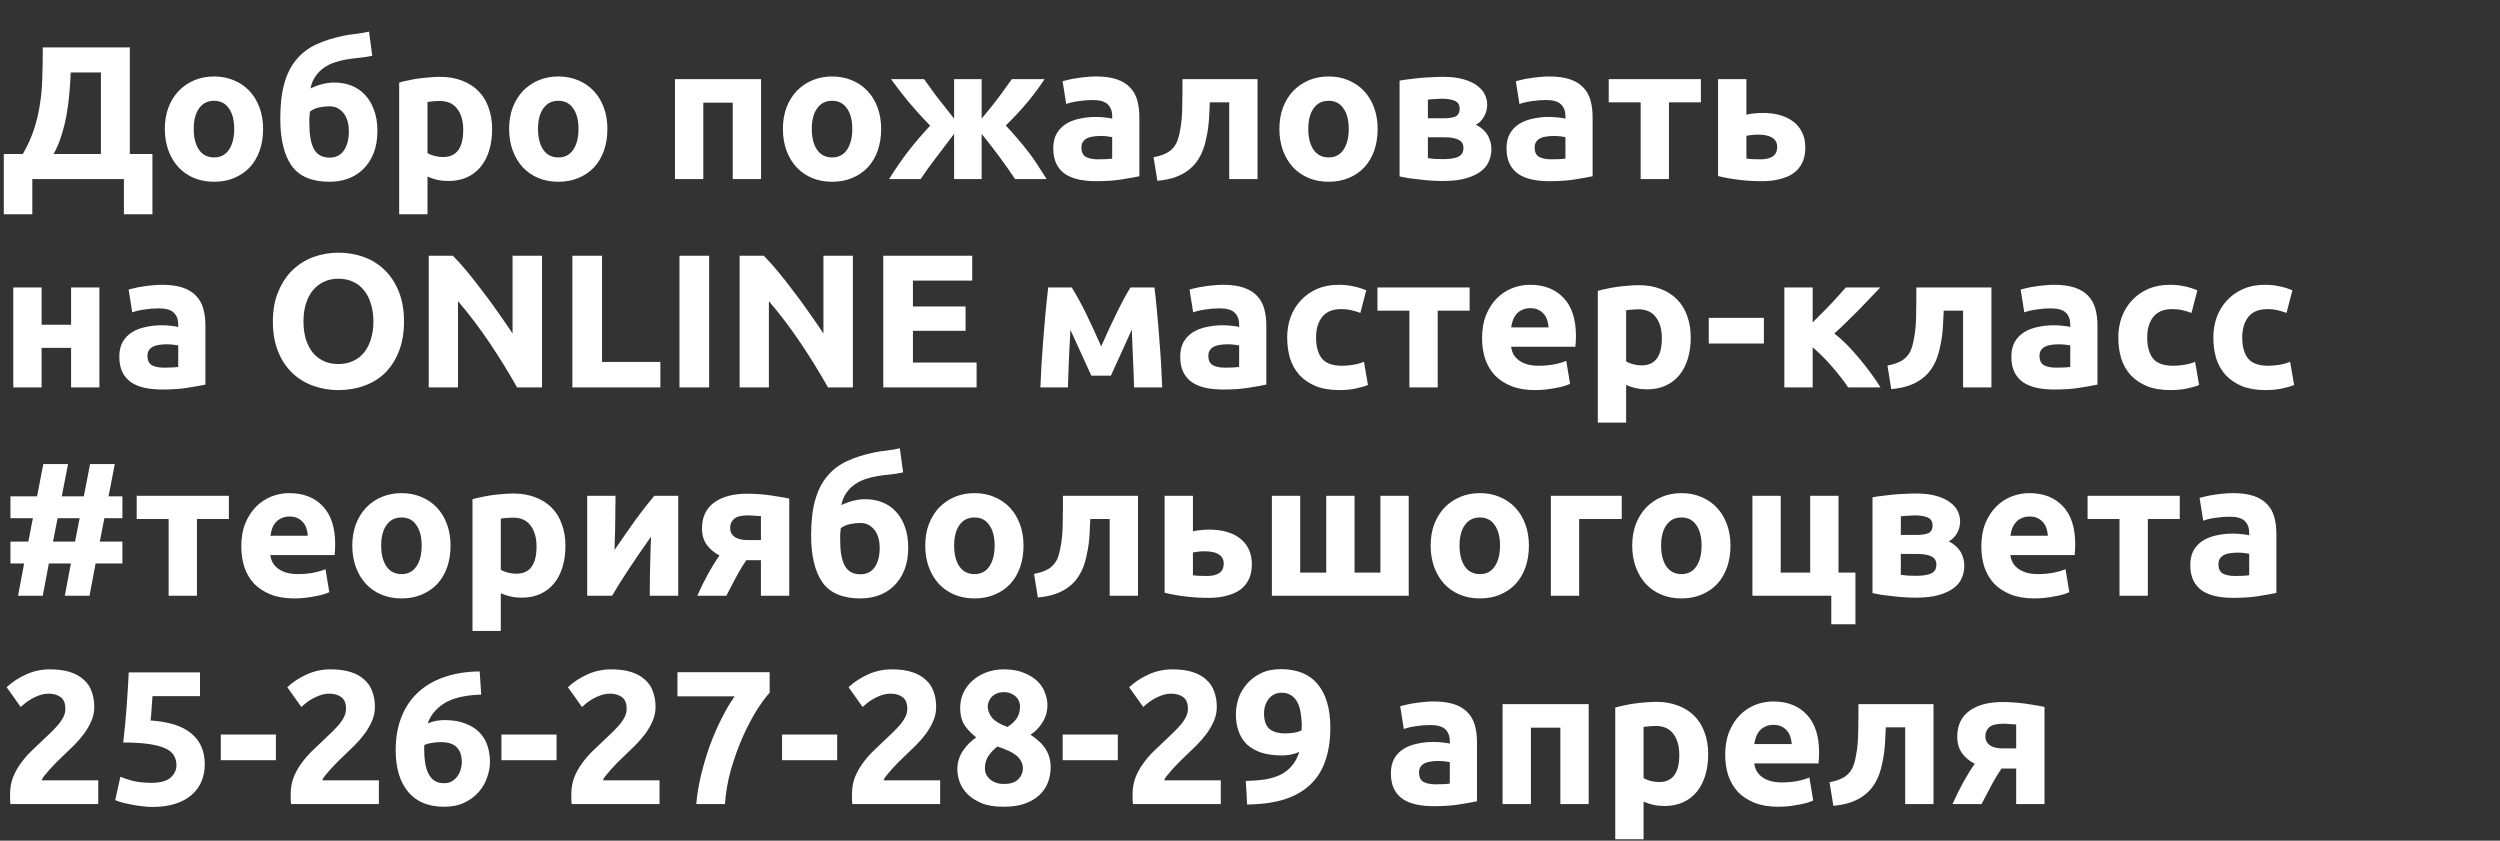
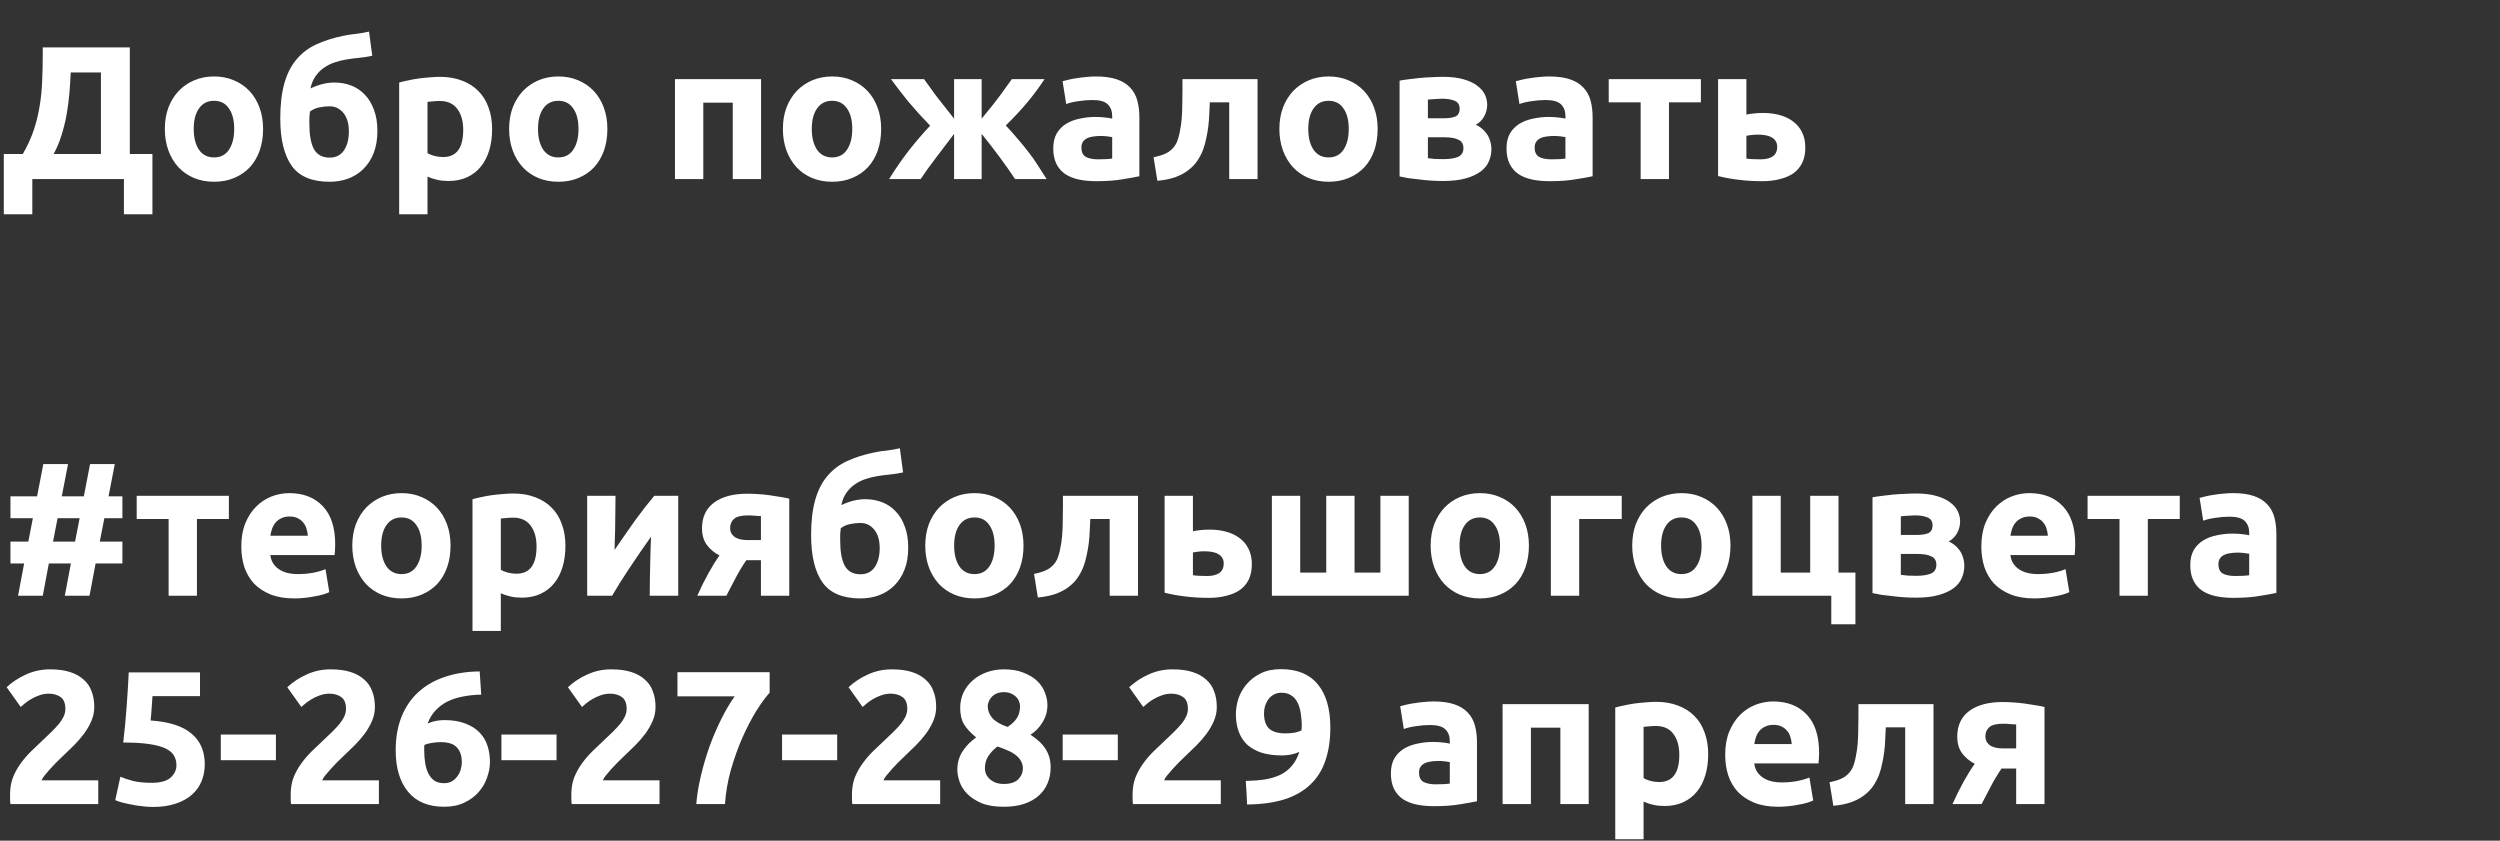
<svg xmlns="http://www.w3.org/2000/svg" width="684" height="230" viewBox="0 0 684 230" fill="none">
  <rect x="0" y="0" width="684" height="230" fill="#333333" stroke="none" />
  <path d="M1.04 42.136H6.24C7.523 39.917 8.528 37.716 9.256 35.532C9.984 33.348 10.521 31.129 10.868 28.876C11.249 26.623 11.475 24.3 11.544 21.908C11.648 19.516 11.7 17.003 11.7 14.368V12.964H35.516V42.136H41.704V58.62H33.904V49H8.84V58.62H1.04V42.136ZM19.344 19.828C19.275 21.7 19.153 23.624 18.98 25.6C18.807 27.576 18.547 29.535 18.2 31.476C17.853 33.383 17.385 35.255 16.796 37.092C16.241 38.895 15.531 40.576 14.664 42.136H27.612V19.828H19.344ZM71.982 35.272C71.982 37.421 71.67 39.397 71.046 41.2C70.422 42.968 69.52 44.493 68.342 45.776C67.163 47.024 65.742 47.995 64.078 48.688C62.449 49.381 60.611 49.728 58.566 49.728C56.555 49.728 54.718 49.381 53.054 48.688C51.425 47.995 50.02 47.024 48.842 45.776C47.663 44.493 46.745 42.968 46.086 41.2C45.427 39.397 45.098 37.421 45.098 35.272C45.098 33.123 45.427 31.164 46.086 29.396C46.779 27.628 47.715 26.12 48.894 24.872C50.107 23.624 51.529 22.653 53.158 21.96C54.822 21.267 56.624 20.92 58.566 20.92C60.542 20.92 62.344 21.267 63.974 21.96C65.638 22.653 67.059 23.624 68.238 24.872C69.416 26.12 70.335 27.628 70.994 29.396C71.653 31.164 71.982 33.123 71.982 35.272ZM64.078 35.272C64.078 32.88 63.593 31.008 62.622 29.656C61.686 28.269 60.334 27.576 58.566 27.576C56.798 27.576 55.428 28.269 54.458 29.656C53.487 31.008 53.002 32.88 53.002 35.272C53.002 37.664 53.487 39.571 54.458 40.992C55.428 42.379 56.798 43.072 58.566 43.072C60.334 43.072 61.686 42.379 62.622 40.992C63.593 39.571 64.078 37.664 64.078 35.272ZM101.852 15.252C100.569 15.529 99.356 15.72 98.212 15.824C97.068 15.928 95.889 16.084 94.676 16.292C93.636 16.465 92.596 16.725 91.556 17.072C90.516 17.419 89.545 17.904 88.644 18.528C87.777 19.117 87.014 19.88 86.356 20.816C85.697 21.717 85.229 22.844 84.952 24.196C87.205 23.121 89.389 22.584 91.504 22.584C93.168 22.584 94.71 22.861 96.132 23.416C97.553 23.971 98.784 24.803 99.824 25.912C100.898 27.021 101.73 28.408 102.32 30.072C102.944 31.701 103.256 33.608 103.256 35.792C103.256 38.149 102.909 40.195 102.216 41.928C101.522 43.661 100.569 45.117 99.356 46.296C98.177 47.44 96.79 48.307 95.196 48.896C93.636 49.451 91.954 49.728 90.152 49.728C85.333 49.728 81.884 48.272 79.804 45.36C77.724 42.413 76.684 38.097 76.684 32.412C76.684 28.668 77.048 25.496 77.776 22.896C78.504 20.261 79.596 18.077 81.052 16.344C82.508 14.576 84.31 13.189 86.46 12.184C88.609 11.179 91.105 10.381 93.948 9.792C95.092 9.549 96.236 9.376 97.38 9.272C98.558 9.133 99.754 8.925 100.968 8.648L101.852 15.252ZM84.796 30.54C84.726 31.025 84.674 31.58 84.64 32.204C84.64 32.828 84.64 33.383 84.64 33.868C84.64 36.919 85.056 39.224 85.888 40.784C86.754 42.344 88.193 43.124 90.204 43.124C91.902 43.124 93.202 42.465 94.104 41.148C95.005 39.831 95.456 38.063 95.456 35.844C95.456 34.977 95.352 34.145 95.144 33.348C94.936 32.516 94.606 31.788 94.156 31.164C93.705 30.54 93.15 30.037 92.492 29.656C91.833 29.275 91.053 29.084 90.152 29.084C89.25 29.084 88.297 29.188 87.292 29.396C86.321 29.604 85.489 29.985 84.796 30.54ZM126.738 35.532C126.738 33.14 126.201 31.233 125.126 29.812C124.052 28.356 122.457 27.628 120.342 27.628C119.649 27.628 119.008 27.663 118.418 27.732C117.829 27.767 117.344 27.819 116.962 27.888V41.876C117.448 42.188 118.072 42.448 118.834 42.656C119.632 42.864 120.429 42.968 121.226 42.968C124.901 42.968 126.738 40.489 126.738 35.532ZM134.642 35.324C134.642 37.439 134.382 39.363 133.862 41.096C133.342 42.829 132.58 44.32 131.574 45.568C130.569 46.816 129.321 47.787 127.83 48.48C126.34 49.173 124.624 49.52 122.682 49.52C121.608 49.52 120.602 49.416 119.666 49.208C118.73 49 117.829 48.705 116.962 48.324V58.62H109.214V22.584C109.908 22.376 110.705 22.185 111.606 22.012C112.508 21.804 113.444 21.631 114.414 21.492C115.42 21.353 116.425 21.249 117.43 21.18C118.47 21.076 119.458 21.024 120.394 21.024C122.648 21.024 124.658 21.371 126.426 22.064C128.194 22.723 129.685 23.676 130.898 24.924C132.112 26.137 133.03 27.628 133.654 29.396C134.313 31.164 134.642 33.14 134.642 35.324ZM166.181 35.272C166.181 37.421 165.869 39.397 165.245 41.2C164.621 42.968 163.72 44.493 162.541 45.776C161.362 47.024 159.941 47.995 158.277 48.688C156.648 49.381 154.81 49.728 152.765 49.728C150.754 49.728 148.917 49.381 147.253 48.688C145.624 47.995 144.22 47.024 143.041 45.776C141.862 44.493 140.944 42.968 140.285 41.2C139.626 39.397 139.297 37.421 139.297 35.272C139.297 33.123 139.626 31.164 140.285 29.396C140.978 27.628 141.914 26.12 143.093 24.872C144.306 23.624 145.728 22.653 147.357 21.96C149.021 21.267 150.824 20.92 152.765 20.92C154.741 20.92 156.544 21.267 158.173 21.96C159.837 22.653 161.258 23.624 162.437 24.872C163.616 26.12 164.534 27.628 165.193 29.396C165.852 31.164 166.181 33.123 166.181 35.272ZM158.277 35.272C158.277 32.88 157.792 31.008 156.821 29.656C155.885 28.269 154.533 27.576 152.765 27.576C150.997 27.576 149.628 28.269 148.657 29.656C147.686 31.008 147.201 32.88 147.201 35.272C147.201 37.664 147.686 39.571 148.657 40.992C149.628 42.379 150.997 43.072 152.765 43.072C154.533 43.072 155.885 42.379 156.821 40.992C157.792 39.571 158.277 37.664 158.277 35.272ZM208.231 21.648V49H200.483V28.096H192.423V49H184.675V21.648H208.231ZM241.083 35.272C241.083 37.421 240.771 39.397 240.147 41.2C239.523 42.968 238.622 44.493 237.443 45.776C236.265 47.024 234.843 47.995 233.179 48.688C231.55 49.381 229.713 49.728 227.667 49.728C225.657 49.728 223.819 49.381 222.155 48.688C220.526 47.995 219.122 47.024 217.943 45.776C216.765 44.493 215.846 42.968 215.187 41.2C214.529 39.397 214.199 37.421 214.199 35.272C214.199 33.123 214.529 31.164 215.187 29.396C215.881 27.628 216.817 26.12 217.995 24.872C219.209 23.624 220.63 22.653 222.259 21.96C223.923 21.267 225.726 20.92 227.667 20.92C229.643 20.92 231.446 21.267 233.075 21.96C234.739 22.653 236.161 23.624 237.339 24.872C238.518 26.12 239.437 27.628 240.095 29.396C240.754 31.164 241.083 33.123 241.083 35.272ZM233.179 35.272C233.179 32.88 232.694 31.008 231.723 29.656C230.787 28.269 229.435 27.576 227.667 27.576C225.899 27.576 224.53 28.269 223.559 29.656C222.589 31.008 222.103 32.88 222.103 35.272C222.103 37.664 222.589 39.571 223.559 40.992C224.53 42.379 225.899 43.072 227.667 43.072C229.435 43.072 230.787 42.379 231.723 40.992C232.694 39.571 233.179 37.664 233.179 35.272ZM243.254 49C244.988 46.192 246.773 43.609 248.61 41.252C250.448 38.895 252.406 36.607 254.486 34.388C252.302 32.135 250.309 29.933 248.506 27.784C246.738 25.6 245.161 23.555 243.774 21.648H252.822C253.724 22.931 254.798 24.421 256.046 26.12C257.329 27.784 258.993 29.899 261.038 32.464V21.648H268.578V32.464C270.693 29.933 272.374 27.819 273.622 26.12C274.87 24.387 275.945 22.896 276.846 21.648H285.79C284.508 23.624 283 25.669 281.266 27.784C279.533 29.864 277.505 32.048 275.182 34.336C276.43 35.653 277.54 36.901 278.51 38.08C279.516 39.224 280.452 40.368 281.318 41.512C282.22 42.656 283.069 43.852 283.866 45.1C284.664 46.313 285.496 47.613 286.362 49H277.73C275.13 45.083 272.08 40.957 268.578 36.624V49H261.038V36.624C259.27 38.981 257.589 41.2 255.994 43.28C254.4 45.36 253.03 47.267 251.886 49H243.254ZM300.447 43.592C301.21 43.592 301.938 43.575 302.631 43.54C303.325 43.505 303.879 43.453 304.295 43.384V37.508C303.983 37.439 303.515 37.369 302.891 37.3C302.267 37.231 301.695 37.196 301.175 37.196C300.447 37.196 299.754 37.248 299.095 37.352C298.471 37.421 297.917 37.577 297.431 37.82C296.946 38.063 296.565 38.392 296.287 38.808C296.01 39.224 295.871 39.744 295.871 40.368C295.871 41.581 296.27 42.431 297.067 42.916C297.899 43.367 299.026 43.592 300.447 43.592ZM299.823 20.92C302.111 20.92 304.018 21.18 305.543 21.7C307.069 22.22 308.282 22.965 309.183 23.936C310.119 24.907 310.778 26.085 311.159 27.472C311.541 28.859 311.731 30.401 311.731 32.1V48.22C310.622 48.463 309.079 48.74 307.103 49.052C305.127 49.399 302.735 49.572 299.927 49.572C298.159 49.572 296.547 49.416 295.091 49.104C293.67 48.792 292.439 48.289 291.399 47.596C290.359 46.868 289.562 45.932 289.007 44.788C288.453 43.644 288.175 42.24 288.175 40.576C288.175 38.981 288.487 37.629 289.111 36.52C289.77 35.411 290.637 34.527 291.711 33.868C292.786 33.209 294.017 32.741 295.403 32.464C296.79 32.152 298.229 31.996 299.719 31.996C300.725 31.996 301.609 32.048 302.371 32.152C303.169 32.221 303.81 32.325 304.295 32.464V31.736C304.295 30.419 303.897 29.361 303.099 28.564C302.302 27.767 300.915 27.368 298.939 27.368C297.622 27.368 296.322 27.472 295.039 27.68C293.757 27.853 292.647 28.113 291.711 28.46L290.723 22.22C291.174 22.081 291.729 21.943 292.387 21.804C293.081 21.631 293.826 21.492 294.623 21.388C295.421 21.249 296.253 21.145 297.119 21.076C298.021 20.972 298.922 20.92 299.823 20.92ZM331.01 27.992C330.975 28.997 330.923 30.072 330.854 31.216C330.819 32.325 330.732 33.452 330.594 34.596C330.455 35.705 330.264 36.797 330.022 37.872C329.814 38.947 329.536 39.952 329.19 40.888C328.774 41.997 328.236 43.037 327.578 44.008C326.954 44.944 326.139 45.793 325.134 46.556C324.163 47.319 322.967 47.96 321.546 48.48C320.159 48.965 318.53 49.295 316.658 49.468L315.618 43.02C317.386 42.673 318.755 42.188 319.726 41.564C320.696 40.905 321.424 40.073 321.91 39.068C322.291 38.201 322.586 37.196 322.794 36.052C323.036 34.908 323.21 33.712 323.314 32.464C323.418 31.181 323.47 29.881 323.47 28.564C323.504 27.247 323.522 25.981 323.522 24.768V21.648H344.062V49H336.314V27.992H331.01ZM376.923 35.272C376.923 37.421 376.611 39.397 375.987 41.2C375.363 42.968 374.462 44.493 373.283 45.776C372.105 47.024 370.683 47.995 369.019 48.688C367.39 49.381 365.553 49.728 363.507 49.728C361.497 49.728 359.659 49.381 357.995 48.688C356.366 47.995 354.962 47.024 353.783 45.776C352.605 44.493 351.686 42.968 351.027 41.2C350.369 39.397 350.039 37.421 350.039 35.272C350.039 33.123 350.369 31.164 351.027 29.396C351.721 27.628 352.657 26.12 353.835 24.872C355.049 23.624 356.47 22.653 358.099 21.96C359.763 21.267 361.566 20.92 363.507 20.92C365.483 20.92 367.286 21.267 368.915 21.96C370.579 22.653 372.001 23.624 373.179 24.872C374.358 26.12 375.277 27.628 375.935 29.396C376.594 31.164 376.923 33.123 376.923 35.272ZM369.019 35.272C369.019 32.88 368.534 31.008 367.563 29.656C366.627 28.269 365.275 27.576 363.507 27.576C361.739 27.576 360.37 28.269 359.399 29.656C358.429 31.008 357.943 32.88 357.943 35.272C357.943 37.664 358.429 39.571 359.399 40.992C360.37 42.379 361.739 43.072 363.507 43.072C365.275 43.072 366.627 42.379 367.563 40.992C368.534 39.571 369.019 37.664 369.019 35.272ZM390.673 43.28C391.158 43.349 391.8 43.419 392.597 43.488C393.429 43.523 394.192 43.54 394.885 43.54C396.618 43.54 397.97 43.332 398.941 42.916C399.912 42.465 400.397 41.668 400.397 40.524C400.397 39.415 399.946 38.652 399.045 38.236C398.178 37.785 396.896 37.56 395.197 37.56H390.673V43.28ZM395.041 32.36C396.324 32.36 397.364 32.204 398.161 31.892C398.958 31.545 399.357 30.817 399.357 29.708C399.357 28.668 398.906 27.957 398.005 27.576C397.104 27.195 395.925 27.004 394.469 27.004C393.984 27.004 393.342 27.039 392.545 27.108C391.782 27.143 391.158 27.195 390.673 27.264V32.36H395.041ZM394.781 49.52C393.81 49.52 392.77 49.485 391.661 49.416C390.552 49.347 389.46 49.243 388.385 49.104C387.31 49 386.288 48.879 385.317 48.74C384.381 48.567 383.584 48.411 382.925 48.272V22.064C383.584 21.925 384.381 21.804 385.317 21.7C386.288 21.561 387.31 21.44 388.385 21.336C389.46 21.232 390.552 21.163 391.661 21.128C392.77 21.059 393.81 21.024 394.781 21.024C397.034 21.024 398.924 21.249 400.449 21.7C402.009 22.151 403.257 22.74 404.193 23.468C405.164 24.196 405.857 25.011 406.273 25.912C406.689 26.813 406.897 27.715 406.897 28.616C406.897 29.829 406.602 30.939 406.013 31.944C405.424 32.949 404.678 33.677 403.777 34.128C404.262 34.336 404.748 34.631 405.233 35.012C405.753 35.393 406.221 35.861 406.637 36.416C407.053 36.936 407.382 37.577 407.625 38.34C407.902 39.068 408.041 39.917 408.041 40.888C408.041 41.997 407.816 43.072 407.365 44.112C406.949 45.152 406.221 46.071 405.181 46.868C404.141 47.665 402.772 48.307 401.073 48.792C399.374 49.277 397.277 49.52 394.781 49.52ZM424.455 43.592C425.218 43.592 425.946 43.575 426.639 43.54C427.333 43.505 427.887 43.453 428.303 43.384V37.508C427.991 37.439 427.523 37.369 426.899 37.3C426.275 37.231 425.703 37.196 425.183 37.196C424.455 37.196 423.762 37.248 423.103 37.352C422.479 37.421 421.925 37.577 421.439 37.82C420.954 38.063 420.573 38.392 420.295 38.808C420.018 39.224 419.879 39.744 419.879 40.368C419.879 41.581 420.278 42.431 421.075 42.916C421.907 43.367 423.034 43.592 424.455 43.592ZM423.831 20.92C426.119 20.92 428.026 21.18 429.551 21.7C431.077 22.22 432.29 22.965 433.191 23.936C434.127 24.907 434.786 26.085 435.167 27.472C435.549 28.859 435.739 30.401 435.739 32.1V48.22C434.63 48.463 433.087 48.74 431.111 49.052C429.135 49.399 426.743 49.572 423.935 49.572C422.167 49.572 420.555 49.416 419.099 49.104C417.678 48.792 416.447 48.289 415.407 47.596C414.367 46.868 413.57 45.932 413.015 44.788C412.461 43.644 412.183 42.24 412.183 40.576C412.183 38.981 412.495 37.629 413.119 36.52C413.778 35.411 414.645 34.527 415.719 33.868C416.794 33.209 418.025 32.741 419.411 32.464C420.798 32.152 422.237 31.996 423.727 31.996C424.733 31.996 425.617 32.048 426.379 32.152C427.177 32.221 427.818 32.325 428.303 32.464V31.736C428.303 30.419 427.905 29.361 427.107 28.564C426.31 27.767 424.923 27.368 422.947 27.368C421.63 27.368 420.33 27.472 419.047 27.68C417.765 27.853 416.655 28.113 415.719 28.46L414.731 22.22C415.182 22.081 415.737 21.943 416.395 21.804C417.089 21.631 417.834 21.492 418.631 21.388C419.429 21.249 420.261 21.145 421.127 21.076C422.029 20.972 422.93 20.92 423.831 20.92ZM465.365 27.992H456.629V49H448.881V27.992H440.145V21.648H465.365V27.992ZM481.662 43.592C483.083 43.592 484.192 43.332 484.99 42.812C485.822 42.257 486.238 41.373 486.238 40.16C486.238 39.536 486.099 39.016 485.822 38.6C485.544 38.149 485.163 37.803 484.678 37.56C484.192 37.283 483.62 37.092 482.962 36.988C482.338 36.884 481.662 36.832 480.934 36.832C480.414 36.832 479.842 36.867 479.218 36.936C478.594 37.005 478.126 37.075 477.814 37.144V43.384C478.23 43.453 478.784 43.505 479.478 43.54C480.171 43.575 480.899 43.592 481.662 43.592ZM477.814 31.372C478.299 31.233 478.923 31.129 479.686 31.06C480.483 30.956 481.384 30.904 482.39 30.904C484.019 30.904 485.527 31.095 486.914 31.476C488.335 31.857 489.566 32.447 490.606 33.244C491.646 34.007 492.46 34.995 493.05 36.208C493.639 37.387 493.934 38.773 493.934 40.368C493.934 41.963 493.656 43.349 493.102 44.528C492.547 45.672 491.75 46.625 490.71 47.388C489.67 48.116 488.422 48.653 486.966 49C485.544 49.381 483.95 49.572 482.182 49.572C479.894 49.572 477.796 49.451 475.89 49.208C473.983 49 472.042 48.653 470.066 48.168V21.648H477.814V31.372Z" fill="white" />
-   <path d="M27.196 106H19.448V95.184H11.388V106H3.64V78.648H11.388V88.84H19.448V78.648H27.196V106ZM44.916 100.592C45.679 100.592 46.407 100.575 47.1 100.54C47.794 100.505 48.348 100.453 48.764 100.384V94.508C48.452 94.439 47.984 94.369 47.36 94.3C46.736 94.231 46.164 94.196 45.644 94.196C44.916 94.196 44.223 94.248 43.564 94.352C42.94 94.421 42.386 94.577 41.9 94.82C41.415 95.063 41.034 95.392 40.756 95.808C40.479 96.224 40.34 96.744 40.34 97.368C40.34 98.581 40.739 99.431 41.536 99.916C42.368 100.367 43.495 100.592 44.916 100.592ZM44.292 77.92C46.58 77.92 48.487 78.18 50.012 78.7C51.538 79.22 52.751 79.965 53.652 80.936C54.588 81.907 55.247 83.085 55.628 84.472C56.01 85.859 56.2 87.401 56.2 89.1V105.22C55.091 105.463 53.548 105.74 51.572 106.052C49.596 106.399 47.204 106.572 44.396 106.572C42.628 106.572 41.016 106.416 39.56 106.104C38.139 105.792 36.908 105.289 35.868 104.596C34.828 103.868 34.031 102.932 33.476 101.788C32.922 100.644 32.644 99.24 32.644 97.576C32.644 95.981 32.956 94.629 33.58 93.52C34.239 92.411 35.106 91.527 36.18 90.868C37.255 90.209 38.486 89.741 39.872 89.464C41.259 89.152 42.698 88.996 44.188 88.996C45.194 88.996 46.078 89.048 46.84 89.152C47.638 89.221 48.279 89.325 48.764 89.464V88.736C48.764 87.419 48.366 86.361 47.568 85.564C46.771 84.767 45.384 84.368 43.408 84.368C42.091 84.368 40.791 84.472 39.508 84.68C38.226 84.853 37.116 85.113 36.18 85.46L35.192 79.22C35.643 79.081 36.198 78.943 36.856 78.804C37.55 78.631 38.295 78.492 39.092 78.388C39.89 78.249 40.722 78.145 41.588 78.076C42.49 77.972 43.391 77.92 44.292 77.92ZM83.031 87.956C83.031 89.724 83.239 91.319 83.655 92.74C84.105 94.161 84.729 95.392 85.527 96.432C86.359 97.437 87.364 98.217 88.543 98.772C89.721 99.327 91.073 99.604 92.599 99.604C94.089 99.604 95.424 99.327 96.603 98.772C97.816 98.217 98.821 97.437 99.619 96.432C100.451 95.392 101.075 94.161 101.491 92.74C101.941 91.319 102.167 89.724 102.167 87.956C102.167 86.188 101.941 84.593 101.491 83.172C101.075 81.716 100.451 80.485 99.619 79.48C98.821 78.44 97.816 77.643 96.603 77.088C95.424 76.533 94.089 76.256 92.599 76.256C91.073 76.256 89.721 76.551 88.543 77.14C87.364 77.695 86.359 78.492 85.527 79.532C84.729 80.537 84.105 81.768 83.655 83.224C83.239 84.645 83.031 86.223 83.031 87.956ZM110.539 87.956C110.539 91.041 110.071 93.763 109.135 96.12C108.233 98.443 106.985 100.401 105.391 101.996C103.796 103.556 101.889 104.735 99.671 105.532C97.487 106.329 95.129 106.728 92.599 106.728C90.137 106.728 87.815 106.329 85.631 105.532C83.447 104.735 81.54 103.556 79.911 101.996C78.281 100.401 76.999 98.443 76.063 96.12C75.127 93.763 74.659 91.041 74.659 87.956C74.659 84.871 75.144 82.167 76.115 79.844C77.085 77.487 78.385 75.511 80.015 73.916C81.679 72.321 83.585 71.125 85.735 70.328C87.919 69.531 90.207 69.132 92.599 69.132C95.06 69.132 97.383 69.531 99.567 70.328C101.751 71.125 103.657 72.321 105.287 73.916C106.916 75.511 108.199 77.487 109.135 79.844C110.071 82.167 110.539 84.871 110.539 87.956ZM141.481 106C139.158 101.875 136.645 97.801 133.941 93.78C131.237 89.759 128.359 85.963 125.309 82.392V106H117.301V69.964H123.905C125.049 71.108 126.314 72.512 127.701 74.176C129.087 75.84 130.491 77.625 131.913 79.532C133.369 81.404 134.807 83.363 136.229 85.408C137.65 87.419 138.985 89.36 140.233 91.232V69.964H148.293V106H141.481ZM180.681 99.032V106H156.605V69.964H164.717V99.032H180.681ZM185.906 69.964H194.018V106H185.906V69.964ZM226.539 106C224.217 101.875 221.703 97.801 218.999 93.78C216.295 89.759 213.418 85.963 210.367 82.392V106H202.359V69.964H208.963C210.107 71.108 211.373 72.512 212.759 74.176C214.146 75.84 215.55 77.625 216.971 79.532C218.427 81.404 219.866 83.363 221.287 85.408C222.709 87.419 224.043 89.36 225.291 91.232V69.964H233.351V106H226.539ZM241.664 106V69.964H266V76.776H249.776V83.848H264.18V90.504H249.776V99.188H267.196V106H241.664ZM292.867 90.244C292.798 91.457 292.729 92.775 292.659 94.196C292.59 95.617 292.521 97.056 292.451 98.512C292.417 99.933 292.365 101.303 292.295 102.62C292.261 103.903 292.226 105.029 292.191 106H284.651C284.721 104.093 284.825 101.944 284.963 99.552C285.137 97.16 285.31 94.733 285.483 92.272C285.691 89.776 285.899 87.349 286.107 84.992C286.35 82.635 286.575 80.52 286.783 78.648H293.231C294.722 81.075 296.091 83.588 297.339 86.188C298.587 88.788 299.905 91.648 301.291 94.768C302.747 91.44 304.169 88.372 305.555 85.564C306.942 82.721 308.19 80.416 309.299 78.648H315.851C316.094 80.52 316.319 82.635 316.527 84.992C316.77 87.349 316.978 89.776 317.151 92.272C317.359 94.733 317.533 97.16 317.671 99.552C317.81 101.944 317.914 104.093 317.983 106H310.287C310.218 103.296 310.114 100.609 309.975 97.94C309.871 95.271 309.767 92.688 309.663 90.192L303.943 102.776H298.587L292.867 90.244ZM335.182 100.592C335.945 100.592 336.673 100.575 337.366 100.54C338.059 100.505 338.614 100.453 339.03 100.384V94.508C338.718 94.439 338.25 94.369 337.626 94.3C337.002 94.231 336.43 94.196 335.91 94.196C335.182 94.196 334.489 94.248 333.83 94.352C333.206 94.421 332.651 94.577 332.166 94.82C331.681 95.063 331.299 95.392 331.022 95.808C330.745 96.224 330.606 96.744 330.606 97.368C330.606 98.581 331.005 99.431 331.802 99.916C332.634 100.367 333.761 100.592 335.182 100.592ZM334.558 77.92C336.846 77.92 338.753 78.18 340.278 78.7C341.803 79.22 343.017 79.965 343.918 80.936C344.854 81.907 345.513 83.085 345.894 84.472C346.275 85.859 346.466 87.401 346.466 89.1V105.22C345.357 105.463 343.814 105.74 341.838 106.052C339.862 106.399 337.47 106.572 334.662 106.572C332.894 106.572 331.282 106.416 329.826 106.104C328.405 105.792 327.174 105.289 326.134 104.596C325.094 103.868 324.297 102.932 323.742 101.788C323.187 100.644 322.91 99.24 322.91 97.576C322.91 95.981 323.222 94.629 323.846 93.52C324.505 92.411 325.371 91.527 326.446 90.868C327.521 90.209 328.751 89.741 330.138 89.464C331.525 89.152 332.963 88.996 334.454 88.996C335.459 88.996 336.343 89.048 337.106 89.152C337.903 89.221 338.545 89.325 339.03 89.464V88.736C339.03 87.419 338.631 86.361 337.834 85.564C337.037 84.767 335.65 84.368 333.674 84.368C332.357 84.368 331.057 84.472 329.774 84.68C328.491 84.853 327.382 85.113 326.446 85.46L325.458 79.22C325.909 79.081 326.463 78.943 327.122 78.804C327.815 78.631 328.561 78.492 329.358 78.388C330.155 78.249 330.987 78.145 331.854 78.076C332.755 77.972 333.657 77.92 334.558 77.92ZM352.172 92.324C352.172 90.348 352.484 88.493 353.108 86.76C353.767 84.992 354.703 83.467 355.916 82.184C357.129 80.867 358.603 79.827 360.336 79.064C362.069 78.301 364.045 77.92 366.264 77.92C367.72 77.92 369.055 78.059 370.268 78.336C371.481 78.579 372.66 78.943 373.804 79.428L372.192 85.616C371.464 85.339 370.667 85.096 369.8 84.888C368.933 84.68 367.963 84.576 366.888 84.576C364.6 84.576 362.884 85.287 361.74 86.708C360.631 88.129 360.076 90.001 360.076 92.324C360.076 94.785 360.596 96.692 361.636 98.044C362.711 99.396 364.565 100.072 367.2 100.072C368.136 100.072 369.141 99.985 370.216 99.812C371.291 99.639 372.279 99.361 373.18 98.98L374.272 105.324C373.371 105.705 372.244 106.035 370.892 106.312C369.54 106.589 368.049 106.728 366.42 106.728C363.924 106.728 361.775 106.364 359.972 105.636C358.169 104.873 356.679 103.851 355.5 102.568C354.356 101.285 353.507 99.777 352.952 98.044C352.432 96.276 352.172 94.369 352.172 92.324ZM402.092 84.992H393.356V106H385.608V84.992H376.872V78.648H402.092V84.992ZM405.492 92.532C405.492 90.105 405.856 87.991 406.584 86.188C407.347 84.351 408.335 82.825 409.548 81.612C410.762 80.399 412.148 79.48 413.708 78.856C415.303 78.232 416.932 77.92 418.596 77.92C422.479 77.92 425.547 79.116 427.8 81.508C430.054 83.865 431.18 87.349 431.18 91.96C431.18 92.411 431.163 92.913 431.128 93.468C431.094 93.988 431.059 94.456 431.024 94.872H413.448C413.622 96.467 414.367 97.732 415.684 98.668C417.002 99.604 418.77 100.072 420.988 100.072C422.41 100.072 423.796 99.951 425.148 99.708C426.535 99.431 427.662 99.101 428.528 98.72L429.568 105.012C429.152 105.22 428.598 105.428 427.904 105.636C427.211 105.844 426.431 106.017 425.564 106.156C424.732 106.329 423.831 106.468 422.86 106.572C421.89 106.676 420.919 106.728 419.948 106.728C417.487 106.728 415.338 106.364 413.5 105.636C411.698 104.908 410.19 103.92 408.976 102.672C407.798 101.389 406.914 99.881 406.324 98.148C405.77 96.415 405.492 94.543 405.492 92.532ZM423.692 89.568C423.658 88.909 423.536 88.268 423.328 87.644C423.155 87.02 422.86 86.465 422.444 85.98C422.063 85.495 421.56 85.096 420.936 84.784C420.347 84.472 419.602 84.316 418.7 84.316C417.834 84.316 417.088 84.472 416.464 84.784C415.84 85.061 415.32 85.443 414.904 85.928C414.488 86.413 414.159 86.985 413.916 87.644C413.708 88.268 413.552 88.909 413.448 89.568H423.692ZM454.684 92.532C454.684 90.14 454.146 88.233 453.072 86.812C451.997 85.356 450.402 84.628 448.288 84.628C447.594 84.628 446.953 84.663 446.364 84.732C445.774 84.767 445.289 84.819 444.908 84.888V98.876C445.393 99.188 446.017 99.448 446.78 99.656C447.577 99.864 448.374 99.968 449.172 99.968C452.846 99.968 454.684 97.489 454.684 92.532ZM462.588 92.324C462.588 94.439 462.328 96.363 461.808 98.096C461.288 99.829 460.525 101.32 459.52 102.568C458.514 103.816 457.266 104.787 455.776 105.48C454.285 106.173 452.569 106.52 450.628 106.52C449.553 106.52 448.548 106.416 447.612 106.208C446.676 106 445.774 105.705 444.908 105.324V115.62H437.16V79.584C437.853 79.376 438.65 79.185 439.552 79.012C440.453 78.804 441.389 78.631 442.36 78.492C443.365 78.353 444.37 78.249 445.376 78.18C446.416 78.076 447.404 78.024 448.34 78.024C450.593 78.024 452.604 78.371 454.372 79.064C456.14 79.723 457.63 80.676 458.844 81.924C460.057 83.137 460.976 84.628 461.6 86.396C462.258 88.164 462.588 90.14 462.588 92.324ZM467.523 86.968H482.603V93.988H467.523V86.968ZM495.943 88.216C496.705 87.488 497.503 86.691 498.335 85.824C499.201 84.957 500.033 84.108 500.831 83.276C501.628 82.409 502.391 81.577 503.119 80.78C503.847 79.983 504.488 79.272 505.043 78.648H514.455C513.761 79.376 512.895 80.277 511.855 81.352C510.849 82.427 509.775 83.553 508.631 84.732C507.487 85.876 506.325 87.02 505.147 88.164C504.003 89.308 502.911 90.331 501.871 91.232C502.911 92.029 504.02 93.017 505.199 94.196C506.377 95.375 507.521 96.64 508.631 97.992C509.775 99.344 510.849 100.713 511.855 102.1C512.895 103.487 513.779 104.787 514.507 106H505.667C505.043 105.064 504.332 104.093 503.535 103.088C502.737 102.048 501.905 101.043 501.039 100.072C500.172 99.067 499.288 98.131 498.387 97.264C497.52 96.397 496.705 95.652 495.943 95.028V106H488.195V78.648H495.943V88.216ZM531.799 84.992C531.764 85.997 531.712 87.072 531.643 88.216C531.608 89.325 531.521 90.452 531.383 91.596C531.244 92.705 531.053 93.797 530.811 94.872C530.603 95.947 530.325 96.952 529.979 97.888C529.563 98.997 529.025 100.037 528.367 101.008C527.743 101.944 526.928 102.793 525.923 103.556C524.952 104.319 523.756 104.96 522.335 105.48C520.948 105.965 519.319 106.295 517.447 106.468L516.407 100.02C518.175 99.673 519.544 99.188 520.515 98.564C521.485 97.905 522.213 97.073 522.699 96.068C523.08 95.201 523.375 94.196 523.583 93.052C523.825 91.908 523.999 90.712 524.103 89.464C524.207 88.181 524.259 86.881 524.259 85.564C524.293 84.247 524.311 82.981 524.311 81.768V78.648H544.851V106H537.103V84.992H531.799ZM562.58 100.592C563.343 100.592 564.071 100.575 564.764 100.54C565.458 100.505 566.012 100.453 566.428 100.384V94.508C566.116 94.439 565.648 94.369 565.024 94.3C564.4 94.231 563.828 94.196 563.308 94.196C562.58 94.196 561.887 94.248 561.228 94.352C560.604 94.421 560.05 94.577 559.564 94.82C559.079 95.063 558.698 95.392 558.42 95.808C558.143 96.224 558.004 96.744 558.004 97.368C558.004 98.581 558.403 99.431 559.2 99.916C560.032 100.367 561.159 100.592 562.58 100.592ZM561.956 77.92C564.244 77.92 566.151 78.18 567.676 78.7C569.202 79.22 570.415 79.965 571.316 80.936C572.252 81.907 572.911 83.085 573.292 84.472C573.674 85.859 573.864 87.401 573.864 89.1V105.22C572.755 105.463 571.212 105.74 569.236 106.052C567.26 106.399 564.868 106.572 562.06 106.572C560.292 106.572 558.68 106.416 557.224 106.104C555.803 105.792 554.572 105.289 553.532 104.596C552.492 103.868 551.695 102.932 551.14 101.788C550.586 100.644 550.308 99.24 550.308 97.576C550.308 95.981 550.62 94.629 551.244 93.52C551.903 92.411 552.77 91.527 553.844 90.868C554.919 90.209 556.15 89.741 557.536 89.464C558.923 89.152 560.362 88.996 561.852 88.996C562.858 88.996 563.742 89.048 564.504 89.152C565.302 89.221 565.943 89.325 566.428 89.464V88.736C566.428 87.419 566.03 86.361 565.232 85.564C564.435 84.767 563.048 84.368 561.072 84.368C559.755 84.368 558.455 84.472 557.172 84.68C555.89 84.853 554.78 85.113 553.844 85.46L552.856 79.22C553.307 79.081 553.862 78.943 554.52 78.804C555.214 78.631 555.959 78.492 556.756 78.388C557.554 78.249 558.386 78.145 559.252 78.076C560.154 77.972 561.055 77.92 561.956 77.92ZM579.57 92.324C579.57 90.348 579.882 88.493 580.506 86.76C581.165 84.992 582.101 83.467 583.314 82.184C584.528 80.867 586.001 79.827 587.734 79.064C589.468 78.301 591.444 77.92 593.662 77.92C595.118 77.92 596.453 78.059 597.666 78.336C598.88 78.579 600.058 78.943 601.202 79.428L599.59 85.616C598.862 85.339 598.065 85.096 597.198 84.888C596.332 84.68 595.361 84.576 594.286 84.576C591.998 84.576 590.282 85.287 589.138 86.708C588.029 88.129 587.474 90.001 587.474 92.324C587.474 94.785 587.994 96.692 589.034 98.044C590.109 99.396 591.964 100.072 594.598 100.072C595.534 100.072 596.54 99.985 597.614 99.812C598.689 99.639 599.677 99.361 600.578 98.98L601.67 105.324C600.769 105.705 599.642 106.035 598.29 106.312C596.938 106.589 595.448 106.728 593.818 106.728C591.322 106.728 589.173 106.364 587.37 105.636C585.568 104.873 584.077 103.851 582.898 102.568C581.754 101.285 580.905 99.777 580.35 98.044C579.83 96.276 579.57 94.369 579.57 92.324ZM605.57 92.324C605.57 90.348 605.882 88.493 606.506 86.76C607.165 84.992 608.101 83.467 609.314 82.184C610.528 80.867 612.001 79.827 613.734 79.064C615.468 78.301 617.444 77.92 619.662 77.92C621.118 77.92 622.453 78.059 623.666 78.336C624.88 78.579 626.058 78.943 627.202 79.428L625.59 85.616C624.862 85.339 624.065 85.096 623.198 84.888C622.332 84.68 621.361 84.576 620.286 84.576C617.998 84.576 616.282 85.287 615.138 86.708C614.029 88.129 613.474 90.001 613.474 92.324C613.474 94.785 613.994 96.692 615.034 98.044C616.109 99.396 617.964 100.072 620.598 100.072C621.534 100.072 622.54 99.985 623.614 99.812C624.689 99.639 625.677 99.361 626.578 98.98L627.67 105.324C626.769 105.705 625.642 106.035 624.29 106.312C622.938 106.589 621.448 106.728 619.818 106.728C617.322 106.728 615.173 106.364 613.37 105.636C611.568 104.873 610.077 103.851 608.898 102.568C607.754 101.285 606.905 99.777 606.35 98.044C605.83 96.276 605.57 94.369 605.57 92.324Z" fill="white" />
  <path d="M16.9 135.804H22.932L24.648 126.964H31.408L29.692 135.804H33.488V141.784H28.548L27.3 148.18H33.488V154.16H26.156L24.492 163H17.732L19.396 154.16H13.364L11.7 163H4.94L6.604 154.16H2.86V148.18H7.748L8.996 141.784H2.86V135.804H10.14L11.856 126.964H18.616L16.9 135.804ZM14.508 148.18H20.54L21.788 141.784H15.756L14.508 148.18ZM62.619 141.992H53.883V163H46.135V141.992H37.399V135.648H62.619V141.992ZM66.02 149.532C66.02 147.105 66.384 144.991 67.112 143.188C67.874 141.351 68.862 139.825 70.076 138.612C71.289 137.399 72.676 136.48 74.236 135.856C75.83 135.232 77.46 134.92 79.124 134.92C83.006 134.92 86.074 136.116 88.328 138.508C90.581 140.865 91.708 144.349 91.708 148.96C91.708 149.411 91.69 149.913 91.656 150.468C91.621 150.988 91.586 151.456 91.552 151.872H73.976C74.149 153.467 74.894 154.732 76.212 155.668C77.529 156.604 79.297 157.072 81.516 157.072C82.937 157.072 84.324 156.951 85.676 156.708C87.062 156.431 88.189 156.101 89.056 155.72L90.096 162.012C89.68 162.22 89.125 162.428 88.432 162.636C87.738 162.844 86.958 163.017 86.092 163.156C85.26 163.329 84.358 163.468 83.388 163.572C82.417 163.676 81.446 163.728 80.476 163.728C78.014 163.728 75.865 163.364 74.028 162.636C72.225 161.908 70.717 160.92 69.504 159.672C68.325 158.389 67.441 156.881 66.852 155.148C66.297 153.415 66.02 151.543 66.02 149.532ZM84.22 146.568C84.185 145.909 84.064 145.268 83.856 144.644C83.682 144.02 83.388 143.465 82.972 142.98C82.59 142.495 82.088 142.096 81.464 141.784C80.874 141.472 80.129 141.316 79.228 141.316C78.361 141.316 77.616 141.472 76.992 141.784C76.368 142.061 75.848 142.443 75.432 142.928C75.016 143.413 74.686 143.985 74.444 144.644C74.236 145.268 74.08 145.909 73.976 146.568H84.22ZM123.271 149.272C123.271 151.421 122.959 153.397 122.335 155.2C121.711 156.968 120.81 158.493 119.631 159.776C118.452 161.024 117.031 161.995 115.367 162.688C113.738 163.381 111.9 163.728 109.855 163.728C107.844 163.728 106.007 163.381 104.343 162.688C102.714 161.995 101.31 161.024 100.131 159.776C98.952 158.493 98.034 156.968 97.375 155.2C96.716 153.397 96.387 151.421 96.387 149.272C96.387 147.123 96.716 145.164 97.375 143.396C98.068 141.628 99.004 140.12 100.183 138.872C101.396 137.624 102.818 136.653 104.447 135.96C106.111 135.267 107.914 134.92 109.855 134.92C111.831 134.92 113.634 135.267 115.263 135.96C116.927 136.653 118.348 137.624 119.527 138.872C120.706 140.12 121.624 141.628 122.283 143.396C122.942 145.164 123.271 147.123 123.271 149.272ZM115.367 149.272C115.367 146.88 114.882 145.008 113.911 143.656C112.975 142.269 111.623 141.576 109.855 141.576C108.087 141.576 106.718 142.269 105.747 143.656C104.776 145.008 104.291 146.88 104.291 149.272C104.291 151.664 104.776 153.571 105.747 154.992C106.718 156.379 108.087 157.072 109.855 157.072C111.623 157.072 112.975 156.379 113.911 154.992C114.882 153.571 115.367 151.664 115.367 149.272ZM146.797 149.532C146.797 147.14 146.259 145.233 145.185 143.812C144.11 142.356 142.515 141.628 140.401 141.628C139.707 141.628 139.066 141.663 138.477 141.732C137.887 141.767 137.402 141.819 137.021 141.888V155.876C137.506 156.188 138.13 156.448 138.893 156.656C139.69 156.864 140.487 156.968 141.285 156.968C144.959 156.968 146.797 154.489 146.797 149.532ZM154.701 149.324C154.701 151.439 154.441 153.363 153.921 155.096C153.401 156.829 152.638 158.32 151.633 159.568C150.627 160.816 149.379 161.787 147.889 162.48C146.398 163.173 144.682 163.52 142.741 163.52C141.666 163.52 140.661 163.416 139.725 163.208C138.789 163 137.887 162.705 137.021 162.324V172.62H129.273V136.584C129.966 136.376 130.763 136.185 131.665 136.012C132.566 135.804 133.502 135.631 134.473 135.492C135.478 135.353 136.483 135.249 137.489 135.18C138.529 135.076 139.517 135.024 140.453 135.024C142.706 135.024 144.717 135.371 146.485 136.064C148.253 136.723 149.743 137.676 150.957 138.924C152.17 140.137 153.089 141.628 153.713 143.396C154.371 145.164 154.701 147.14 154.701 149.324ZM185.564 135.648V163H177.764C177.764 161.267 177.781 159.551 177.816 157.852C177.85 156.119 177.885 154.524 177.92 153.068C177.954 151.612 177.989 150.347 178.024 149.272C178.093 148.163 178.128 147.348 178.128 146.828C177.122 148.249 176.117 149.688 175.112 151.144C174.106 152.6 173.136 154.039 172.2 155.46C171.298 156.847 170.432 158.181 169.6 159.464C168.802 160.747 168.092 161.925 167.468 163H160.656V135.648H168.404C168.404 137.381 168.386 139.045 168.352 140.64C168.352 142.2 168.334 143.621 168.3 144.904C168.265 146.187 168.23 147.313 168.196 148.284C168.161 149.22 168.144 149.948 168.144 150.468C170.224 147.417 172.13 144.679 173.864 142.252C175.632 139.825 177.348 137.624 179.012 135.648H185.564ZM204.187 153.276C203.078 154.905 202.09 156.552 201.223 158.216C200.356 159.845 199.524 161.44 198.727 163H190.771C191.776 160.747 192.799 158.684 193.839 156.812C194.879 154.94 195.884 153.328 196.855 151.976C195.399 151.213 194.238 150.243 193.371 149.064C192.504 147.851 192.071 146.343 192.071 144.54C192.071 141.489 193.163 139.149 195.347 137.52C197.566 135.891 200.616 135.076 204.499 135.076C205.366 135.076 206.319 135.111 207.359 135.18C208.434 135.249 209.491 135.353 210.531 135.492C211.571 135.631 212.559 135.787 213.495 135.96C214.466 136.099 215.28 136.255 215.939 136.428V163H208.191V153.276H204.187ZM208.191 141.212C207.844 141.177 207.307 141.143 206.579 141.108C205.851 141.039 205.227 141.004 204.707 141.004C202.8 141.004 201.5 141.333 200.807 141.992C200.114 142.616 199.767 143.431 199.767 144.436C199.767 145.06 199.906 145.597 200.183 146.048C200.46 146.464 200.824 146.811 201.275 147.088C201.726 147.331 202.228 147.504 202.783 147.608C203.338 147.712 203.892 147.764 204.447 147.764H208.191V141.212ZM247.086 129.252C245.803 129.529 244.59 129.72 243.446 129.824C242.302 129.928 241.123 130.084 239.91 130.292C238.87 130.465 237.83 130.725 236.79 131.072C235.75 131.419 234.779 131.904 233.878 132.528C233.011 133.117 232.249 133.88 231.59 134.816C230.931 135.717 230.463 136.844 230.186 138.196C232.439 137.121 234.623 136.584 236.738 136.584C238.402 136.584 239.945 136.861 241.366 137.416C242.787 137.971 244.018 138.803 245.058 139.912C246.133 141.021 246.965 142.408 247.554 144.072C248.178 145.701 248.49 147.608 248.49 149.792C248.49 152.149 248.143 154.195 247.45 155.928C246.757 157.661 245.803 159.117 244.59 160.296C243.411 161.44 242.025 162.307 240.43 162.896C238.87 163.451 237.189 163.728 235.386 163.728C230.567 163.728 227.118 162.272 225.038 159.36C222.958 156.413 221.918 152.097 221.918 146.412C221.918 142.668 222.282 139.496 223.01 136.896C223.738 134.261 224.83 132.077 226.286 130.344C227.742 128.576 229.545 127.189 231.694 126.184C233.843 125.179 236.339 124.381 239.182 123.792C240.326 123.549 241.47 123.376 242.614 123.272C243.793 123.133 244.989 122.925 246.202 122.648L247.086 129.252ZM230.03 144.54C229.961 145.025 229.909 145.58 229.874 146.204C229.874 146.828 229.874 147.383 229.874 147.868C229.874 150.919 230.29 153.224 231.122 154.784C231.989 156.344 233.427 157.124 235.438 157.124C237.137 157.124 238.437 156.465 239.338 155.148C240.239 153.831 240.69 152.063 240.69 149.844C240.69 148.977 240.586 148.145 240.378 147.348C240.17 146.516 239.841 145.788 239.39 145.164C238.939 144.54 238.385 144.037 237.726 143.656C237.067 143.275 236.287 143.084 235.386 143.084C234.485 143.084 233.531 143.188 232.526 143.396C231.555 143.604 230.723 143.985 230.03 144.54ZM280.033 149.272C280.033 151.421 279.721 153.397 279.097 155.2C278.473 156.968 277.571 158.493 276.393 159.776C275.214 161.024 273.793 161.995 272.129 162.688C270.499 163.381 268.662 163.728 266.617 163.728C264.606 163.728 262.769 163.381 261.105 162.688C259.475 161.995 258.071 161.024 256.893 159.776C255.714 158.493 254.795 156.968 254.137 155.2C253.478 153.397 253.149 151.421 253.149 149.272C253.149 147.123 253.478 145.164 254.137 143.396C254.83 141.628 255.766 140.12 256.945 138.872C258.158 137.624 259.579 136.653 261.209 135.96C262.873 135.267 264.675 134.92 266.617 134.92C268.593 134.92 270.395 135.267 272.025 135.96C273.689 136.653 275.11 137.624 276.289 138.872C277.467 140.12 278.386 141.628 279.045 143.396C279.703 145.164 280.033 147.123 280.033 149.272ZM272.129 149.272C272.129 146.88 271.643 145.008 270.673 143.656C269.737 142.269 268.385 141.576 266.617 141.576C264.849 141.576 263.479 142.269 262.509 143.656C261.538 145.008 261.053 146.88 261.053 149.272C261.053 151.664 261.538 153.571 262.509 154.992C263.479 156.379 264.849 157.072 266.617 157.072C268.385 157.072 269.737 156.379 270.673 154.992C271.643 153.571 272.129 151.664 272.129 149.272ZM298.307 141.992C298.272 142.997 298.22 144.072 298.151 145.216C298.116 146.325 298.029 147.452 297.891 148.596C297.752 149.705 297.561 150.797 297.319 151.872C297.111 152.947 296.833 153.952 296.487 154.888C296.071 155.997 295.533 157.037 294.875 158.008C294.251 158.944 293.436 159.793 292.431 160.556C291.46 161.319 290.264 161.96 288.843 162.48C287.456 162.965 285.827 163.295 283.955 163.468L282.915 157.02C284.683 156.673 286.052 156.188 287.023 155.564C287.993 154.905 288.721 154.073 289.207 153.068C289.588 152.201 289.883 151.196 290.091 150.052C290.333 148.908 290.507 147.712 290.611 146.464C290.715 145.181 290.767 143.881 290.767 142.564C290.801 141.247 290.819 139.981 290.819 138.768V135.648H311.359V163H303.611V141.992H298.307ZM330.232 157.592C331.653 157.592 332.763 157.332 333.56 156.812C334.392 156.257 334.808 155.373 334.808 154.16C334.808 153.536 334.669 153.016 334.392 152.6C334.115 152.149 333.733 151.803 333.248 151.56C332.763 151.283 332.191 151.092 331.532 150.988C330.908 150.884 330.232 150.832 329.504 150.832C328.984 150.832 328.412 150.867 327.788 150.936C327.164 151.005 326.696 151.075 326.384 151.144V157.384C326.8 157.453 327.355 157.505 328.048 157.54C328.741 157.575 329.469 157.592 330.232 157.592ZM326.384 145.372C326.869 145.233 327.493 145.129 328.256 145.06C329.053 144.956 329.955 144.904 330.96 144.904C332.589 144.904 334.097 145.095 335.484 145.476C336.905 145.857 338.136 146.447 339.176 147.244C340.216 148.007 341.031 148.995 341.62 150.208C342.209 151.387 342.504 152.773 342.504 154.368C342.504 155.963 342.227 157.349 341.672 158.528C341.117 159.672 340.32 160.625 339.28 161.388C338.24 162.116 336.992 162.653 335.536 163C334.115 163.381 332.52 163.572 330.752 163.572C328.464 163.572 326.367 163.451 324.46 163.208C322.553 163 320.612 162.653 318.636 162.168V135.648H326.384V145.372ZM347.988 163V135.648H355.736V156.656H362.86V135.648H370.608V156.656H377.68V135.648H385.428V163H347.988ZM418.31 149.272C418.31 151.421 417.998 153.397 417.374 155.2C416.75 156.968 415.849 158.493 414.67 159.776C413.491 161.024 412.07 161.995 410.406 162.688C408.777 163.381 406.939 163.728 404.894 163.728C402.883 163.728 401.046 163.381 399.382 162.688C397.753 161.995 396.349 161.024 395.17 159.776C393.991 158.493 393.073 156.968 392.414 155.2C391.755 153.397 391.426 151.421 391.426 149.272C391.426 147.123 391.755 145.164 392.414 143.396C393.107 141.628 394.043 140.12 395.222 138.872C396.435 137.624 397.857 136.653 399.486 135.96C401.15 135.267 402.953 134.92 404.894 134.92C406.87 134.92 408.673 135.267 410.302 135.96C411.966 136.653 413.387 137.624 414.566 138.872C415.745 140.12 416.663 141.628 417.322 143.396C417.981 145.164 418.31 147.123 418.31 149.272ZM410.406 149.272C410.406 146.88 409.921 145.008 408.95 143.656C408.014 142.269 406.662 141.576 404.894 141.576C403.126 141.576 401.757 142.269 400.786 143.656C399.815 145.008 399.33 146.88 399.33 149.272C399.33 151.664 399.815 153.571 400.786 154.992C401.757 156.379 403.126 157.072 404.894 157.072C406.662 157.072 408.014 156.379 408.95 154.992C409.921 153.571 410.406 151.664 410.406 149.272ZM443.708 141.992H432.06V163H424.312V135.648H443.708V141.992ZM473.458 149.272C473.458 151.421 473.146 153.397 472.522 155.2C471.898 156.968 470.997 158.493 469.818 159.776C468.64 161.024 467.218 161.995 465.554 162.688C463.925 163.381 462.088 163.728 460.042 163.728C458.032 163.728 456.194 163.381 454.53 162.688C452.901 161.995 451.497 161.024 450.318 159.776C449.14 158.493 448.221 156.968 447.562 155.2C446.904 153.397 446.574 151.421 446.574 149.272C446.574 147.123 446.904 145.164 447.562 143.396C448.256 141.628 449.192 140.12 450.37 138.872C451.584 137.624 453.005 136.653 454.634 135.96C456.298 135.267 458.101 134.92 460.042 134.92C462.018 134.92 463.821 135.267 465.45 135.96C467.114 136.653 468.536 137.624 469.714 138.872C470.893 140.12 471.812 141.628 472.47 143.396C473.129 145.164 473.458 147.123 473.458 149.272ZM465.554 149.272C465.554 146.88 465.069 145.008 464.098 143.656C463.162 142.269 461.81 141.576 460.042 141.576C458.274 141.576 456.905 142.269 455.934 143.656C454.964 145.008 454.478 146.88 454.478 149.272C454.478 151.664 454.964 153.571 455.934 154.992C456.905 156.379 458.274 157.072 460.042 157.072C461.81 157.072 463.162 156.379 464.098 154.992C465.069 153.571 465.554 151.664 465.554 149.272ZM503.016 156.656H507.644V170.8H501.04V163H479.46V135.648H487.208V156.656H495.268V135.648H503.016V156.656ZM520.064 157.28C520.549 157.349 521.19 157.419 521.988 157.488C522.82 157.523 523.582 157.54 524.276 157.54C526.009 157.54 527.361 157.332 528.332 156.916C529.302 156.465 529.788 155.668 529.788 154.524C529.788 153.415 529.337 152.652 528.436 152.236C527.569 151.785 526.286 151.56 524.588 151.56H520.064V157.28ZM524.432 146.36C525.714 146.36 526.754 146.204 527.552 145.892C528.349 145.545 528.748 144.817 528.748 143.708C528.748 142.668 528.297 141.957 527.396 141.576C526.494 141.195 525.316 141.004 523.86 141.004C523.374 141.004 522.733 141.039 521.936 141.108C521.173 141.143 520.549 141.195 520.064 141.264V146.36H524.432ZM524.172 163.52C523.201 163.52 522.161 163.485 521.052 163.416C519.942 163.347 518.85 163.243 517.776 163.104C516.701 163 515.678 162.879 514.708 162.74C513.772 162.567 512.974 162.411 512.316 162.272V136.064C512.974 135.925 513.772 135.804 514.708 135.7C515.678 135.561 516.701 135.44 517.776 135.336C518.85 135.232 519.942 135.163 521.052 135.128C522.161 135.059 523.201 135.024 524.172 135.024C526.425 135.024 528.314 135.249 529.84 135.7C531.4 136.151 532.648 136.74 533.584 137.468C534.554 138.196 535.248 139.011 535.664 139.912C536.08 140.813 536.288 141.715 536.288 142.616C536.288 143.829 535.993 144.939 535.404 145.944C534.814 146.949 534.069 147.677 533.168 148.128C533.653 148.336 534.138 148.631 534.624 149.012C535.144 149.393 535.612 149.861 536.028 150.416C536.444 150.936 536.773 151.577 537.016 152.34C537.293 153.068 537.432 153.917 537.432 154.888C537.432 155.997 537.206 157.072 536.756 158.112C536.34 159.152 535.612 160.071 534.572 160.868C533.532 161.665 532.162 162.307 530.464 162.792C528.765 163.277 526.668 163.52 524.172 163.52ZM542.094 149.532C542.094 147.105 542.458 144.991 543.186 143.188C543.949 141.351 544.937 139.825 546.15 138.612C547.363 137.399 548.75 136.48 550.31 135.856C551.905 135.232 553.534 134.92 555.198 134.92C559.081 134.92 562.149 136.116 564.402 138.508C566.655 140.865 567.782 144.349 567.782 148.96C567.782 149.411 567.765 149.913 567.73 150.468C567.695 150.988 567.661 151.456 567.626 151.872H550.05C550.223 153.467 550.969 154.732 552.286 155.668C553.603 156.604 555.371 157.072 557.59 157.072C559.011 157.072 560.398 156.951 561.75 156.708C563.137 156.431 564.263 156.101 565.13 155.72L566.17 162.012C565.754 162.22 565.199 162.428 564.506 162.636C563.813 162.844 563.033 163.017 562.166 163.156C561.334 163.329 560.433 163.468 559.462 163.572C558.491 163.676 557.521 163.728 556.55 163.728C554.089 163.728 551.939 163.364 550.102 162.636C548.299 161.908 546.791 160.92 545.578 159.672C544.399 158.389 543.515 156.881 542.926 155.148C542.371 153.415 542.094 151.543 542.094 149.532ZM560.294 146.568C560.259 145.909 560.138 145.268 559.93 144.644C559.757 144.02 559.462 143.465 559.046 142.98C558.665 142.495 558.162 142.096 557.538 141.784C556.949 141.472 556.203 141.316 555.302 141.316C554.435 141.316 553.69 141.472 553.066 141.784C552.442 142.061 551.922 142.443 551.506 142.928C551.09 143.413 550.761 143.985 550.518 144.644C550.31 145.268 550.154 145.909 550.05 146.568H560.294ZM596.381 141.992H587.645V163H579.897V141.992H571.161V135.648H596.381V141.992ZM611.533 157.592C612.296 157.592 613.024 157.575 613.717 157.54C614.411 157.505 614.965 157.453 615.381 157.384V151.508C615.069 151.439 614.601 151.369 613.977 151.3C613.353 151.231 612.781 151.196 612.261 151.196C611.533 151.196 610.84 151.248 610.181 151.352C609.557 151.421 609.003 151.577 608.517 151.82C608.032 152.063 607.651 152.392 607.373 152.808C607.096 153.224 606.957 153.744 606.957 154.368C606.957 155.581 607.356 156.431 608.153 156.916C608.985 157.367 610.112 157.592 611.533 157.592ZM610.909 134.92C613.197 134.92 615.104 135.18 616.629 135.7C618.155 136.22 619.368 136.965 620.269 137.936C621.205 138.907 621.864 140.085 622.245 141.472C622.627 142.859 622.817 144.401 622.817 146.1V162.22C621.708 162.463 620.165 162.74 618.189 163.052C616.213 163.399 613.821 163.572 611.013 163.572C609.245 163.572 607.633 163.416 606.177 163.104C604.756 162.792 603.525 162.289 602.485 161.596C601.445 160.868 600.648 159.932 600.093 158.788C599.539 157.644 599.261 156.24 599.261 154.576C599.261 152.981 599.573 151.629 600.197 150.52C600.856 149.411 601.723 148.527 602.797 147.868C603.872 147.209 605.103 146.741 606.489 146.464C607.876 146.152 609.315 145.996 610.805 145.996C611.811 145.996 612.695 146.048 613.457 146.152C614.255 146.221 614.896 146.325 615.381 146.464V145.736C615.381 144.419 614.983 143.361 614.185 142.564C613.388 141.767 612.001 141.368 610.025 141.368C608.708 141.368 607.408 141.472 606.125 141.68C604.843 141.853 603.733 142.113 602.797 142.46L601.809 136.22C602.26 136.081 602.815 135.943 603.473 135.804C604.167 135.631 604.912 135.492 605.709 135.388C606.507 135.249 607.339 135.145 608.205 135.076C609.107 134.972 610.008 134.92 610.909 134.92Z" fill="white" />
  <path d="M25.792 193.428C25.792 194.745 25.532 196.011 25.012 197.224C24.492 198.437 23.816 199.616 22.984 200.76C22.152 201.869 21.216 202.944 20.176 203.984C19.136 205.024 18.113 206.012 17.108 206.948C16.588 207.433 16.016 207.988 15.392 208.612C14.803 209.201 14.231 209.808 13.676 210.432C13.121 211.056 12.619 211.645 12.168 212.2C11.752 212.72 11.492 213.153 11.388 213.5H26.884V220H2.86C2.791 219.619 2.756 219.133 2.756 218.544C2.756 217.955 2.756 217.539 2.756 217.296C2.756 215.632 3.016 214.107 3.536 212.72C4.091 211.333 4.801 210.051 5.668 208.872C6.535 207.659 7.505 206.532 8.58 205.492C9.689 204.452 10.781 203.412 11.856 202.372C12.688 201.575 13.468 200.829 14.196 200.136C14.924 199.408 15.565 198.715 16.12 198.056C16.675 197.363 17.108 196.687 17.42 196.028C17.732 195.335 17.888 194.641 17.888 193.948C17.888 192.423 17.455 191.348 16.588 190.724C15.721 190.1 14.647 189.788 13.364 189.788C12.428 189.788 11.544 189.944 10.712 190.256C9.915 190.533 9.169 190.88 8.476 191.296C7.817 191.677 7.245 192.076 6.76 192.492C6.275 192.873 5.911 193.185 5.668 193.428L1.82 188.02C3.345 186.599 5.113 185.437 7.124 184.536C9.169 183.6 11.353 183.132 13.676 183.132C15.791 183.132 17.611 183.375 19.136 183.86C20.661 184.345 21.909 185.039 22.88 185.94C23.885 186.807 24.613 187.881 25.064 189.164C25.549 190.412 25.792 191.833 25.792 193.428ZM48.275 209.392C48.275 208.387 48.049 207.503 47.599 206.74C47.148 205.943 46.368 205.284 45.259 204.764C44.149 204.244 42.659 203.845 40.787 203.568C38.915 203.291 36.557 203.152 33.715 203.152C34.096 199.928 34.408 196.652 34.651 193.324C34.893 189.996 35.084 186.876 35.223 183.964H54.723V190.464H41.723C41.653 191.712 41.567 192.925 41.463 194.104C41.393 195.248 41.307 196.253 41.203 197.12C46.264 197.467 49.991 198.663 52.383 200.708C54.809 202.719 56.023 205.527 56.023 209.132C56.023 210.796 55.728 212.339 55.139 213.76C54.549 215.181 53.665 216.412 52.487 217.452C51.308 218.492 49.817 219.307 48.015 219.896C46.247 220.485 44.167 220.78 41.775 220.78C40.839 220.78 39.851 220.711 38.811 220.572C37.805 220.468 36.817 220.312 35.847 220.104C34.911 219.931 34.061 219.74 33.299 219.532C32.536 219.324 31.947 219.116 31.531 218.908L32.935 212.512C33.801 212.893 34.945 213.275 36.367 213.656C37.788 214.003 39.487 214.176 41.463 214.176C43.855 214.176 45.588 213.708 46.663 212.772C47.737 211.801 48.275 210.675 48.275 209.392ZM60.409 200.968H75.489V207.988H60.409V200.968ZM102.573 193.428C102.573 194.745 102.313 196.011 101.793 197.224C101.273 198.437 100.597 199.616 99.765 200.76C98.933 201.869 97.997 202.944 96.957 203.984C95.917 205.024 94.895 206.012 93.889 206.948C93.369 207.433 92.797 207.988 92.173 208.612C91.584 209.201 91.012 209.808 90.457 210.432C89.903 211.056 89.4 211.645 88.949 212.2C88.533 212.72 88.273 213.153 88.169 213.5H103.665V220H79.641C79.572 219.619 79.537 219.133 79.537 218.544C79.537 217.955 79.537 217.539 79.537 217.296C79.537 215.632 79.797 214.107 80.317 212.72C80.872 211.333 81.583 210.051 82.449 208.872C83.316 207.659 84.287 206.532 85.361 205.492C86.471 204.452 87.563 203.412 88.637 202.372C89.469 201.575 90.249 200.829 90.977 200.136C91.705 199.408 92.347 198.715 92.901 198.056C93.456 197.363 93.889 196.687 94.201 196.028C94.513 195.335 94.669 194.641 94.669 193.948C94.669 192.423 94.236 191.348 93.369 190.724C92.503 190.1 91.428 189.788 90.145 189.788C89.209 189.788 88.325 189.944 87.493 190.256C86.696 190.533 85.951 190.88 85.257 191.296C84.599 191.677 84.027 192.076 83.541 192.492C83.056 192.873 82.692 193.185 82.449 193.428L78.601 188.02C80.127 186.599 81.895 185.437 83.905 184.536C85.951 183.6 88.135 183.132 90.457 183.132C92.572 183.132 94.392 183.375 95.917 183.86C97.443 184.345 98.691 185.039 99.661 185.94C100.667 186.807 101.395 187.881 101.845 189.164C102.331 190.412 102.573 191.833 102.573 193.428ZM120.584 203.048C119.821 203.048 119.007 203.117 118.14 203.256C117.273 203.395 116.597 203.585 116.112 203.828C116.112 203.967 116.095 204.175 116.06 204.452C116.06 204.729 116.06 204.972 116.06 205.18C116.06 206.428 116.147 207.607 116.32 208.716C116.493 209.825 116.788 210.796 117.204 211.628C117.62 212.46 118.175 213.119 118.868 213.604C119.561 214.055 120.428 214.28 121.468 214.28C122.335 214.28 123.063 214.107 123.652 213.76C124.276 213.379 124.779 212.911 125.16 212.356C125.576 211.801 125.871 211.195 126.044 210.536C126.252 209.843 126.356 209.184 126.356 208.56C126.356 206.792 125.905 205.44 125.004 204.504C124.137 203.533 122.664 203.048 120.584 203.048ZM121.572 197.016C123.825 197.016 125.732 197.328 127.292 197.952C128.887 198.541 130.187 199.356 131.192 200.396C132.197 201.436 132.925 202.649 133.376 204.036C133.827 205.423 134.052 206.896 134.052 208.456C134.052 209.843 133.792 211.264 133.272 212.72C132.787 214.176 132.024 215.493 130.984 216.672C129.979 217.851 128.679 218.821 127.084 219.584C125.524 220.347 123.669 220.728 121.52 220.728C117.187 220.728 113.893 219.359 111.64 216.62C109.387 213.881 108.26 210.103 108.26 205.284C108.26 201.817 108.797 198.749 109.872 196.08C110.947 193.411 112.472 191.175 114.448 189.372C116.459 187.535 118.868 186.148 121.676 185.212C124.519 184.241 127.708 183.739 131.244 183.704C131.313 184.779 131.383 185.836 131.452 186.876C131.521 187.881 131.591 188.939 131.66 190.048C129.892 190.083 128.228 190.256 126.668 190.568C125.143 190.845 123.739 191.296 122.456 191.92C121.208 192.544 120.116 193.359 119.18 194.364C118.244 195.335 117.516 196.531 116.996 197.952C117.759 197.605 118.539 197.363 119.336 197.224C120.133 197.085 120.879 197.016 121.572 197.016ZM137.191 200.968H152.271V207.988H137.191V200.968ZM179.355 193.428C179.355 194.745 179.095 196.011 178.575 197.224C178.055 198.437 177.379 199.616 176.547 200.76C175.715 201.869 174.779 202.944 173.739 203.984C172.699 205.024 171.676 206.012 170.671 206.948C170.151 207.433 169.579 207.988 168.955 208.612C168.365 209.201 167.793 209.808 167.239 210.432C166.684 211.056 166.181 211.645 165.731 212.2C165.315 212.72 165.055 213.153 164.951 213.5H180.447V220H156.423C156.353 219.619 156.319 219.133 156.319 218.544C156.319 217.955 156.319 217.539 156.319 217.296C156.319 215.632 156.579 214.107 157.099 212.72C157.653 211.333 158.364 210.051 159.231 208.872C160.097 207.659 161.068 206.532 162.143 205.492C163.252 204.452 164.344 203.412 165.419 202.372C166.251 201.575 167.031 200.829 167.759 200.136C168.487 199.408 169.128 198.715 169.683 198.056C170.237 197.363 170.671 196.687 170.983 196.028C171.295 195.335 171.451 194.641 171.451 193.948C171.451 192.423 171.017 191.348 170.151 190.724C169.284 190.1 168.209 189.788 166.926 189.788C165.991 189.788 165.107 189.944 164.275 190.256C163.477 190.533 162.732 190.88 162.039 191.296C161.38 191.677 160.808 192.076 160.323 192.492C159.837 192.873 159.473 193.185 159.231 193.428L155.383 188.02C156.908 186.599 158.676 185.437 160.687 184.536C162.732 183.6 164.916 183.132 167.239 183.132C169.353 183.132 171.173 183.375 172.699 183.86C174.224 184.345 175.472 185.039 176.443 185.94C177.448 186.807 178.176 187.881 178.627 189.164C179.112 190.412 179.355 191.833 179.355 193.428ZM190.501 220C190.709 217.469 191.143 214.835 191.801 212.096C192.46 209.357 193.257 206.671 194.193 204.036C195.164 201.401 196.239 198.923 197.417 196.6C198.596 194.243 199.792 192.215 201.005 190.516H185.353V183.912H210.573V189.528C209.464 190.741 208.233 192.423 206.881 194.572C205.564 196.721 204.299 199.165 203.085 201.904C201.907 204.608 200.867 207.52 199.965 210.64C199.099 213.76 198.561 216.88 198.353 220H190.501ZM213.972 200.968H229.052V207.988H213.972V200.968ZM256.136 193.428C256.136 194.745 255.876 196.011 255.356 197.224C254.836 198.437 254.16 199.616 253.328 200.76C252.496 201.869 251.56 202.944 250.52 203.984C249.48 205.024 248.457 206.012 247.452 206.948C246.932 207.433 246.36 207.988 245.736 208.612C245.146 209.201 244.574 209.808 244.02 210.432C243.465 211.056 242.962 211.645 242.512 212.2C242.096 212.72 241.836 213.153 241.732 213.5H257.228V220H233.204C233.134 219.619 233.1 219.133 233.1 218.544C233.1 217.955 233.1 217.539 233.1 217.296C233.1 215.632 233.36 214.107 233.88 212.72C234.434 211.333 235.145 210.051 236.012 208.872C236.878 207.659 237.849 206.532 238.924 205.492C240.033 204.452 241.125 203.412 242.2 202.372C243.032 201.575 243.812 200.829 244.54 200.136C245.268 199.408 245.909 198.715 246.464 198.056C247.018 197.363 247.452 196.687 247.764 196.028C248.076 195.335 248.232 194.641 248.232 193.948C248.232 192.423 247.798 191.348 246.932 190.724C246.065 190.1 244.99 189.788 243.708 189.788C242.772 189.788 241.888 189.944 241.056 190.256C240.258 190.533 239.513 190.88 238.82 191.296C238.161 191.677 237.589 192.076 237.104 192.492C236.618 192.873 236.254 193.185 236.012 193.428L232.164 188.02C233.689 186.599 235.457 185.437 237.468 184.536C239.513 183.6 241.697 183.132 244.02 183.132C246.134 183.132 247.954 183.375 249.48 183.86C251.005 184.345 252.253 185.039 253.224 185.94C254.229 186.807 254.957 187.881 255.408 189.164C255.893 190.412 256.136 191.833 256.136 193.428ZM287.458 209.964C287.458 211.524 287.181 212.963 286.626 214.28C286.106 215.563 285.309 216.689 284.234 217.66C283.16 218.631 281.808 219.393 280.178 219.948C278.584 220.468 276.729 220.728 274.614 220.728C272.188 220.728 270.16 220.399 268.53 219.74C266.936 219.047 265.636 218.197 264.63 217.192C263.66 216.187 262.966 215.095 262.55 213.916C262.134 212.703 261.926 211.593 261.926 210.588C261.926 209.548 262.065 208.595 262.342 207.728C262.62 206.861 263.001 206.081 263.486 205.388C263.972 204.66 264.509 204.001 265.098 203.412C265.722 202.823 266.381 202.268 267.074 201.748C265.584 200.535 264.474 199.339 263.746 198.16C263.053 196.981 262.706 195.473 262.706 193.636C262.706 192.249 262.984 190.915 263.538 189.632C264.128 188.349 264.942 187.24 265.982 186.304C267.022 185.333 268.27 184.571 269.726 184.016C271.217 183.427 272.864 183.132 274.666 183.132C276.781 183.132 278.584 183.444 280.074 184.068C281.6 184.657 282.848 185.42 283.818 186.356C284.789 187.292 285.482 188.349 285.898 189.528C286.349 190.672 286.574 191.816 286.574 192.96C286.574 194.624 286.124 196.184 285.222 197.64C284.356 199.061 283.264 200.188 281.946 201.02C283.922 202.303 285.326 203.655 286.158 205.076C287.025 206.463 287.458 208.092 287.458 209.964ZM269.466 210.276C269.466 210.692 269.553 211.16 269.726 211.68C269.934 212.165 270.246 212.616 270.662 213.032C271.078 213.448 271.616 213.795 272.274 214.072C272.933 214.349 273.73 214.488 274.666 214.488C276.469 214.488 277.786 214.055 278.618 213.188C279.45 212.321 279.866 211.351 279.866 210.276C279.866 209.479 279.676 208.768 279.294 208.144C278.948 207.52 278.462 206.983 277.838 206.532C277.214 206.047 276.469 205.631 275.602 205.284C274.77 204.903 273.869 204.556 272.898 204.244C271.928 204.972 271.113 205.821 270.454 206.792C269.796 207.763 269.466 208.924 269.466 210.276ZM279.086 193.168C279.086 192.787 279 192.388 278.826 191.972C278.688 191.521 278.428 191.105 278.046 190.724C277.7 190.343 277.249 190.031 276.694 189.788C276.14 189.511 275.464 189.372 274.666 189.372C273.904 189.372 273.245 189.493 272.69 189.736C272.136 189.979 271.668 190.308 271.286 190.724C270.94 191.105 270.68 191.521 270.506 191.972C270.333 192.423 270.246 192.856 270.246 193.272C270.246 194.381 270.645 195.421 271.442 196.392C272.274 197.363 273.678 198.195 275.654 198.888C276.764 198.195 277.613 197.397 278.202 196.496C278.792 195.595 279.086 194.485 279.086 193.168ZM290.753 200.968H305.833V207.988H290.753V200.968ZM332.917 193.428C332.917 194.745 332.657 196.011 332.137 197.224C331.617 198.437 330.941 199.616 330.109 200.76C329.277 201.869 328.341 202.944 327.301 203.984C326.261 205.024 325.238 206.012 324.233 206.948C323.713 207.433 323.141 207.988 322.517 208.612C321.928 209.201 321.356 209.808 320.801 210.432C320.246 211.056 319.744 211.645 319.293 212.2C318.877 212.72 318.617 213.153 318.513 213.5H334.009V220H309.985C309.916 219.619 309.881 219.133 309.881 218.544C309.881 217.955 309.881 217.539 309.881 217.296C309.881 215.632 310.141 214.107 310.661 212.72C311.216 211.333 311.926 210.051 312.793 208.872C313.66 207.659 314.63 206.532 315.705 205.492C316.814 204.452 317.906 203.412 318.981 202.372C319.813 201.575 320.593 200.829 321.321 200.136C322.049 199.408 322.69 198.715 323.245 198.056C323.8 197.363 324.233 196.687 324.545 196.028C324.857 195.335 325.013 194.641 325.013 193.948C325.013 192.423 324.58 191.348 323.713 190.724C322.846 190.1 321.772 189.788 320.489 189.788C319.553 189.788 318.669 189.944 317.837 190.256C317.04 190.533 316.294 190.88 315.601 191.296C314.942 191.677 314.37 192.076 313.885 192.492C313.4 192.873 313.036 193.185 312.793 193.428L308.945 188.02C310.47 186.599 312.238 185.437 314.249 184.536C316.294 183.6 318.478 183.132 320.801 183.132C322.916 183.132 324.736 183.375 326.261 183.86C327.786 184.345 329.034 185.039 330.005 185.94C331.01 186.807 331.738 187.881 332.189 189.164C332.674 190.412 332.917 191.833 332.917 193.428ZM351.708 200.656C352.505 200.656 353.337 200.587 354.204 200.448C355.07 200.275 355.712 200.049 356.128 199.772V199.304C356.128 199.165 356.128 199.027 356.128 198.888C356.162 198.749 356.18 198.628 356.18 198.524C356.145 197.276 356.041 196.115 355.868 195.04C355.694 193.931 355.4 192.977 354.984 192.18C354.568 191.348 353.996 190.707 353.268 190.256C352.574 189.771 351.708 189.528 350.668 189.528C349.836 189.528 349.108 189.701 348.484 190.048C347.86 190.395 347.357 190.845 346.976 191.4C346.594 191.955 346.3 192.561 346.092 193.22C345.918 193.879 345.832 194.52 345.832 195.144C345.832 197.016 346.282 198.403 347.184 199.304C348.12 200.205 349.628 200.656 351.708 200.656ZM355.504 205.7C354.776 206.047 353.961 206.307 353.06 206.48C352.193 206.619 351.448 206.688 350.824 206.688C348.57 206.688 346.646 206.428 345.052 205.908C343.457 205.353 342.14 204.591 341.1 203.62C340.094 202.615 339.349 201.419 338.864 200.032C338.378 198.645 338.136 197.12 338.136 195.456C338.136 194.069 338.361 192.648 338.812 191.192C339.297 189.736 340.042 188.419 341.048 187.24C342.053 186.027 343.318 185.039 344.844 184.276C346.404 183.479 348.276 183.08 350.46 183.08C354.932 183.08 358.294 184.467 360.548 187.24C362.836 189.979 363.98 193.931 363.98 199.096C363.98 202.493 363.529 205.492 362.628 208.092C361.761 210.692 360.392 212.876 358.52 214.644C356.682 216.412 354.325 217.764 351.448 218.7C348.57 219.601 345.156 220.069 341.204 220.104C341.169 218.995 341.117 217.92 341.048 216.88C340.978 215.84 340.909 214.765 340.84 213.656C342.816 213.621 344.601 213.483 346.196 213.24C347.79 212.963 349.194 212.529 350.408 211.94C351.621 211.316 352.644 210.501 353.476 209.496C354.342 208.491 355.018 207.225 355.504 205.7ZM392.819 214.592C393.581 214.592 394.309 214.575 395.003 214.54C395.696 214.505 396.251 214.453 396.667 214.384V208.508C396.355 208.439 395.887 208.369 395.263 208.3C394.639 208.231 394.067 208.196 393.547 208.196C392.819 208.196 392.125 208.248 391.467 208.352C390.843 208.421 390.288 208.577 389.803 208.82C389.317 209.063 388.936 209.392 388.659 209.808C388.381 210.224 388.243 210.744 388.243 211.368C388.243 212.581 388.641 213.431 389.439 213.916C390.271 214.367 391.397 214.592 392.819 214.592ZM392.195 191.92C394.483 191.92 396.389 192.18 397.915 192.7C399.44 193.22 400.653 193.965 401.555 194.936C402.491 195.907 403.149 197.085 403.531 198.472C403.912 199.859 404.103 201.401 404.103 203.1V219.22C402.993 219.463 401.451 219.74 399.475 220.052C397.499 220.399 395.107 220.572 392.299 220.572C390.531 220.572 388.919 220.416 387.463 220.104C386.041 219.792 384.811 219.289 383.771 218.596C382.731 217.868 381.933 216.932 381.379 215.788C380.824 214.644 380.547 213.24 380.547 211.576C380.547 209.981 380.859 208.629 381.483 207.52C382.141 206.411 383.008 205.527 384.083 204.868C385.157 204.209 386.388 203.741 387.775 203.464C389.161 203.152 390.6 202.996 392.091 202.996C393.096 202.996 393.98 203.048 394.743 203.152C395.54 203.221 396.181 203.325 396.667 203.464V202.736C396.667 201.419 396.268 200.361 395.471 199.564C394.673 198.767 393.287 198.368 391.311 198.368C389.993 198.368 388.693 198.472 387.411 198.68C386.128 198.853 385.019 199.113 384.083 199.46L383.095 193.22C383.545 193.081 384.1 192.943 384.759 192.804C385.452 192.631 386.197 192.492 386.995 192.388C387.792 192.249 388.624 192.145 389.491 192.076C390.392 191.972 391.293 191.92 392.195 191.92ZM434.665 192.648V220H426.917V199.096H418.857V220H411.109V192.648H434.665ZM459.457 206.532C459.457 204.14 458.92 202.233 457.845 200.812C456.77 199.356 455.176 198.628 453.061 198.628C452.368 198.628 451.726 198.663 451.137 198.732C450.548 198.767 450.062 198.819 449.681 198.888V212.876C450.166 213.188 450.79 213.448 451.553 213.656C452.35 213.864 453.148 213.968 453.945 213.968C457.62 213.968 459.457 211.489 459.457 206.532ZM467.361 206.324C467.361 208.439 467.101 210.363 466.581 212.096C466.061 213.829 465.298 215.32 464.293 216.568C463.288 217.816 462.04 218.787 460.549 219.48C459.058 220.173 457.342 220.52 455.401 220.52C454.326 220.52 453.321 220.416 452.385 220.208C451.449 220 450.548 219.705 449.681 219.324V229.62H441.933V193.584C442.626 193.376 443.424 193.185 444.325 193.012C445.226 192.804 446.162 192.631 447.133 192.492C448.138 192.353 449.144 192.249 450.149 192.18C451.189 192.076 452.177 192.024 453.113 192.024C455.366 192.024 457.377 192.371 459.145 193.064C460.913 193.723 462.404 194.676 463.617 195.924C464.83 197.137 465.749 198.628 466.373 200.396C467.032 202.164 467.361 204.14 467.361 206.324ZM472.016 206.532C472.016 204.105 472.38 201.991 473.108 200.188C473.87 198.351 474.858 196.825 476.072 195.612C477.285 194.399 478.672 193.48 480.232 192.856C481.826 192.232 483.456 191.92 485.12 191.92C489.002 191.92 492.07 193.116 494.324 195.508C496.577 197.865 497.704 201.349 497.704 205.96C497.704 206.411 497.686 206.913 497.652 207.468C497.617 207.988 497.582 208.456 497.548 208.872H479.972C480.145 210.467 480.89 211.732 482.208 212.668C483.525 213.604 485.293 214.072 487.512 214.072C488.933 214.072 490.32 213.951 491.672 213.708C493.058 213.431 494.185 213.101 495.052 212.72L496.092 219.012C495.676 219.22 495.121 219.428 494.428 219.636C493.734 219.844 492.954 220.017 492.088 220.156C491.256 220.329 490.354 220.468 489.384 220.572C488.413 220.676 487.442 220.728 486.472 220.728C484.01 220.728 481.861 220.364 480.024 219.636C478.221 218.908 476.713 217.92 475.5 216.672C474.321 215.389 473.437 213.881 472.848 212.148C472.293 210.415 472.016 208.543 472.016 206.532ZM490.216 203.568C490.181 202.909 490.06 202.268 489.852 201.644C489.678 201.02 489.384 200.465 488.968 199.98C488.586 199.495 488.084 199.096 487.46 198.784C486.87 198.472 486.125 198.316 485.224 198.316C484.357 198.316 483.612 198.472 482.988 198.784C482.364 199.061 481.844 199.443 481.428 199.928C481.012 200.413 480.682 200.985 480.44 201.644C480.232 202.268 480.076 202.909 479.972 203.568H490.216ZM515.955 198.992C515.92 199.997 515.868 201.072 515.799 202.216C515.764 203.325 515.678 204.452 515.539 205.596C515.4 206.705 515.21 207.797 514.967 208.872C514.759 209.947 514.482 210.952 514.135 211.888C513.719 212.997 513.182 214.037 512.523 215.008C511.899 215.944 511.084 216.793 510.079 217.556C509.108 218.319 507.912 218.96 506.491 219.48C505.104 219.965 503.475 220.295 501.603 220.468L500.563 214.02C502.331 213.673 503.7 213.188 504.671 212.564C505.642 211.905 506.37 211.073 506.855 210.068C507.236 209.201 507.531 208.196 507.739 207.052C507.982 205.908 508.155 204.712 508.259 203.464C508.363 202.181 508.415 200.881 508.415 199.564C508.45 198.247 508.467 196.981 508.467 195.768V192.648H529.007V220H521.259V198.992H515.955ZM547.621 210.276C546.511 211.905 545.523 213.552 544.657 215.216C543.79 216.845 542.958 218.44 542.161 220H534.205C535.21 217.747 536.233 215.684 537.273 213.812C538.313 211.94 539.318 210.328 540.289 208.976C538.833 208.213 537.671 207.243 536.805 206.064C535.938 204.851 535.505 203.343 535.505 201.54C535.505 198.489 536.597 196.149 538.781 194.52C540.999 192.891 544.05 192.076 547.933 192.076C548.799 192.076 549.753 192.111 550.793 192.18C551.867 192.249 552.925 192.353 553.965 192.492C555.005 192.631 555.993 192.787 556.929 192.96C557.899 193.099 558.714 193.255 559.373 193.428V220H551.625V210.276H547.621ZM551.625 198.212C551.278 198.177 550.741 198.143 550.013 198.108C549.285 198.039 548.661 198.004 548.141 198.004C546.234 198.004 544.934 198.333 544.241 198.992C543.547 199.616 543.201 200.431 543.201 201.436C543.201 202.06 543.339 202.597 543.617 203.048C543.894 203.464 544.258 203.811 544.709 204.088C545.159 204.331 545.662 204.504 546.217 204.608C546.771 204.712 547.326 204.764 547.881 204.764H551.625V198.212Z" fill="white" />
</svg>